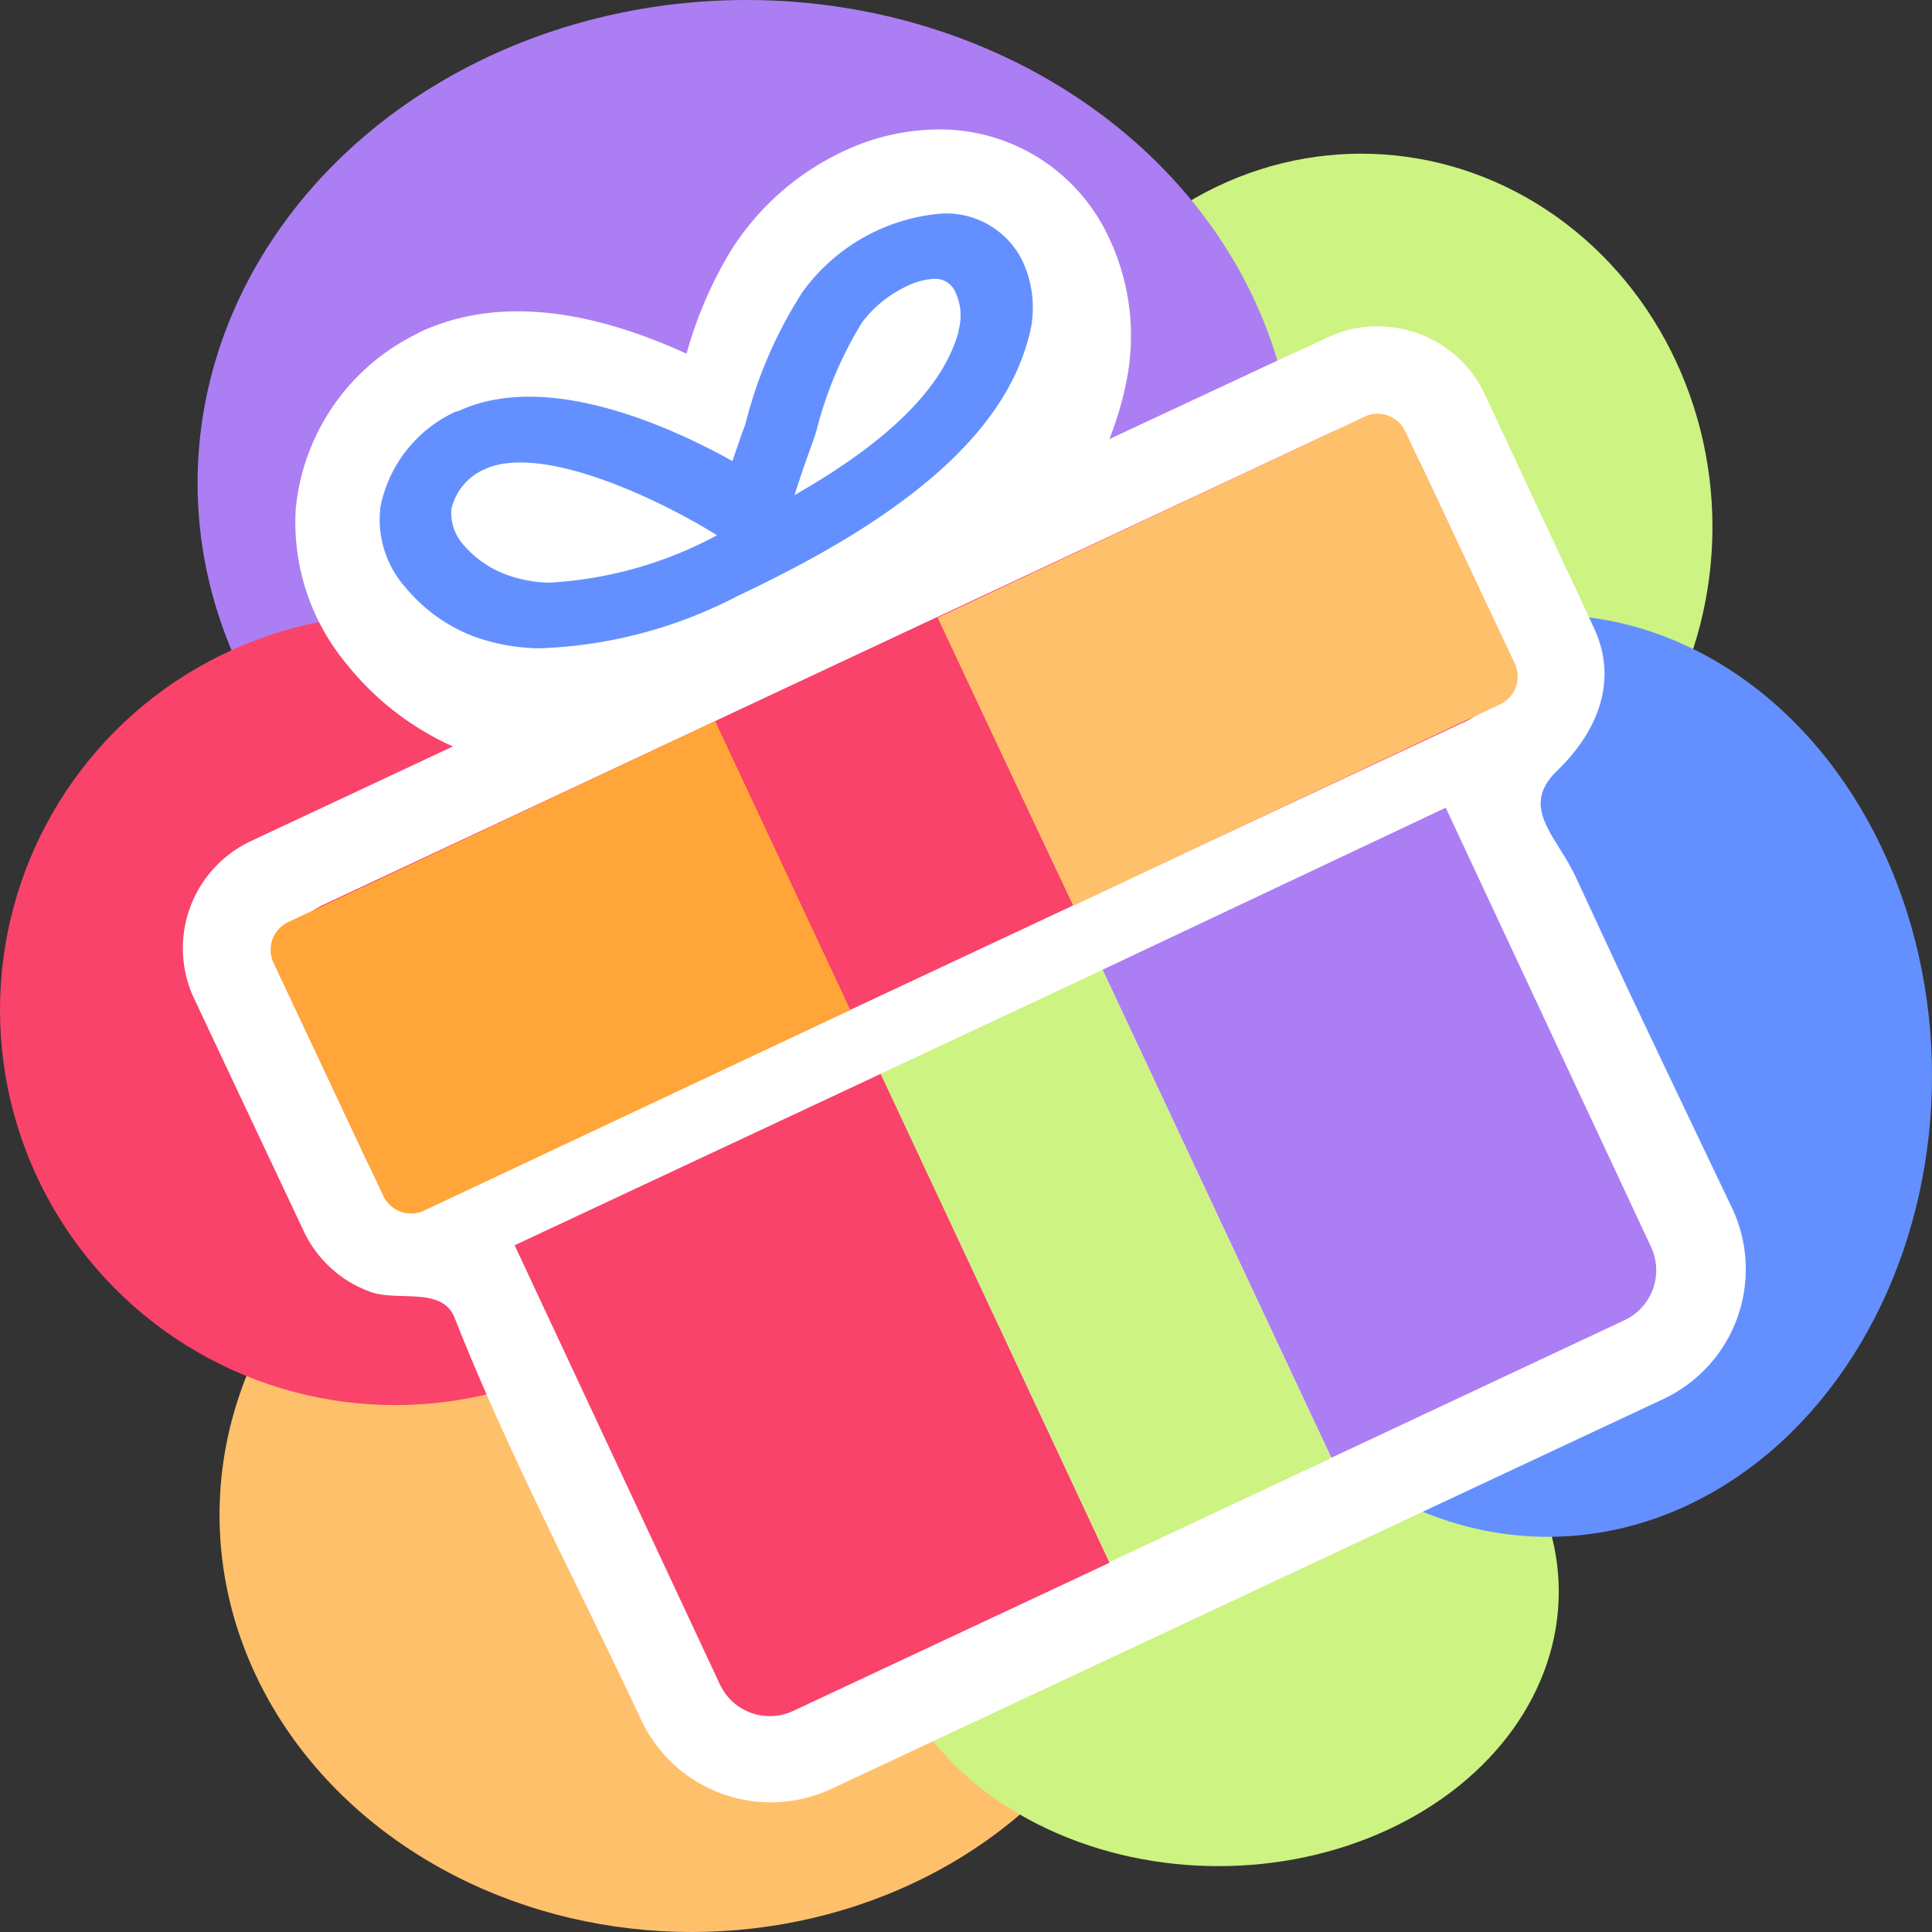
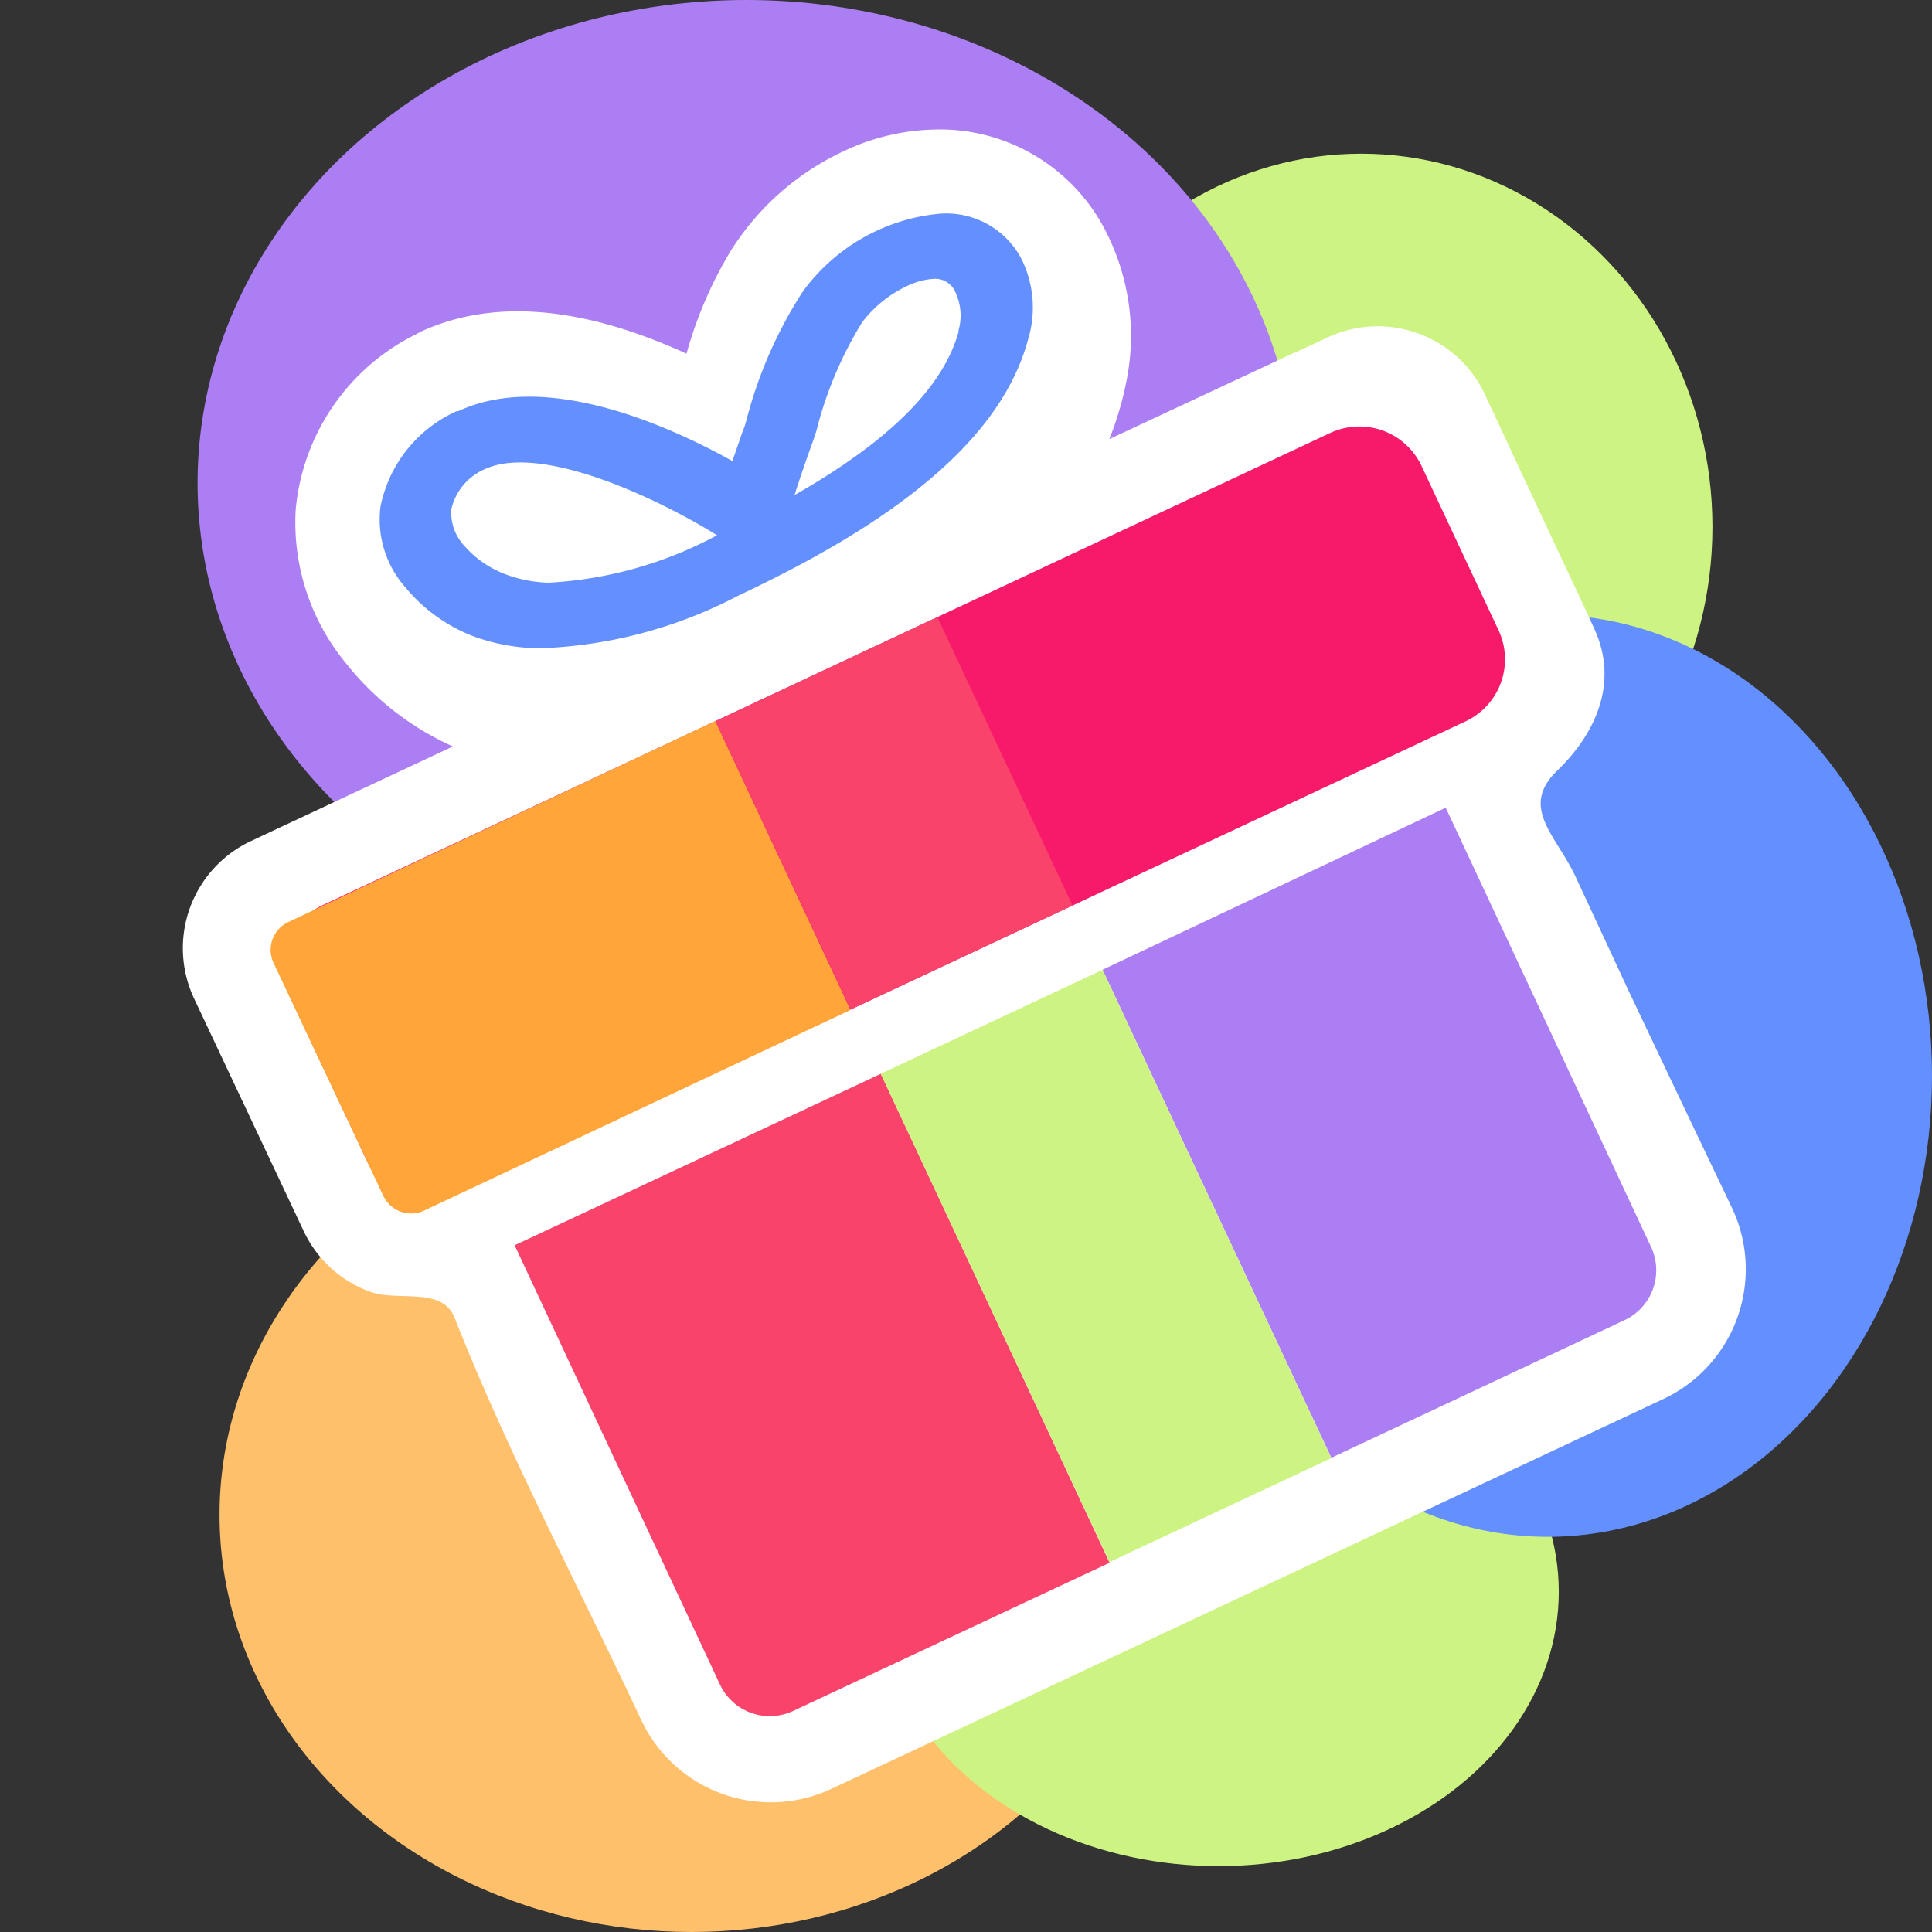
<svg xmlns="http://www.w3.org/2000/svg" viewBox="0 0 88 88">
  <rect x="0" y="0" width="88" height="88" fill="#333333" stroke="none" />
  <defs>
    <style>
			.cls-1{fill:#f7196a;}.cls-2{fill:#cdf382;}.cls-3{fill:#ac7ef3;}.cls-4{fill:#ffc06c;}.cls-5{fill:#f9436a;}.cls-6{fill:#6490ff;}.cls-7{fill:#fff;}.cls-8{fill:#ffa539;}
		</style>
  </defs>
  <g id="Capa_2" data-name="Capa 2">
    <g id="Calque_2" data-name="Calque 2">
      <path class="cls-1" d="M26.43,45.61H73.31a0,0,0,0,1,0,0V66a4.12,4.12,0,0,1-4.12,4.12H30.56A4.13,4.13,0,0,1,26.43,66V45.61a0,0,0,0,1,0,0Z" transform="translate(-19.86 26.64) rotate(-25.11)" />
      <ellipse class="cls-2" cx="62" cy="24" rx="16" ry="17" />
      <ellipse class="cls-3" cx="34" cy="22" rx="25" ry="22" />
      <ellipse class="cls-4" cx="31.5" cy="69" rx="21.5" ry="19" />
-       <circle class="cls-5" cx="18" cy="46" r="18" />
      <ellipse class="cls-2" cx="55.5" cy="72.5" rx="15.5" ry="12.5" />
      <ellipse class="cls-6" cx="70.5" cy="49" rx="17.5" ry="21" />
-       <path class="cls-7" d="M68.37,24.26l-2.54-5.44a3.36,3.36,0,0,0-1.91-1.75,3.4,3.4,0,0,0-2.6.11l-1.45.68-.14.05-7.5,3.51L44.52,25a14.59,14.59,0,0,0,4.81-8,8.35,8.35,0,0,0-.68-5.44A6.51,6.51,0,0,0,43,7.9a8.2,8.2,0,0,0-3.75.81A10.17,10.17,0,0,0,35,12.5,21.55,21.55,0,0,0,32.6,19c-4-2.2-8.78-3.85-12.58-2.07l-.1.05a7.89,7.89,0,0,0-4.42,6.37A8.19,8.19,0,0,0,17.35,29a11.09,11.09,0,0,0,7.82,4.15,15.28,15.28,0,0,0,2,0L13.85,39.41l-1.57.74a3.39,3.39,0,0,0-1.63,4.51l.73,1.57,3.51,7.48.73,1.57a3.4,3.4,0,0,0,2.66,1.92c1.65.2,2.56-.69,3.61.94a16.56,16.56,0,0,1,.92,2l3,6.39,4.5,9.59L31,77.53a4.52,4.52,0,0,0,6,2.17L38.44,79l13-6.07,10.1-4.74,11.93-5.59,1.46-.68a4.51,4.51,0,0,0,2.17-6s-.68-1.45-.68-1.46l-3.76-8-2.85-6.09c-.62-1.3-2.72-3.62-1.8-5.1,1.22-2,4.17-2.93,2.83-5.82l-.71-1.52,0-.07ZM41.24,16.33a2.8,2.8,0,0,1,.9-.83.5.5,0,0,1,0,.12A7,7,0,0,1,40.18,19,10.94,10.94,0,0,1,41.24,16.33ZM22.83,23.92a.65.65,0,0,1,.31-.32l-.84-1.81.85,1.81c.75-.35,3.11.36,5.83,1.83a9,9,0,0,1-3.23.4,3.6,3.6,0,0,1-1.27-.32,3.71,3.71,0,0,1-1.38-1.08A1.2,1.2,0,0,1,22.83,23.92Z" />
      <path class="cls-7" d="M64.6,15.19a5.38,5.38,0,0,0-4.13.18L59.12,16l-.24.1L50.53,20a14.91,14.91,0,0,0,.77-2.6,10.44,10.44,0,0,0-.87-6.74A8.48,8.48,0,0,0,43.08,5.9a10.19,10.19,0,0,0-4.68,1,12.12,12.12,0,0,0-5.13,4.55,18.74,18.74,0,0,0-2,4.66c-4.77-2.18-8.83-2.51-12.11-1L19,15.2a9.92,9.92,0,0,0-5.53,8,10.07,10.07,0,0,0,2.28,7A13,13,0,0,0,20.63,34l-9.2,4.31a5.39,5.39,0,0,0-2.59,7.17l5,10.61a5.36,5.36,0,0,0,3,2.74c1.25.48,3.3-.26,3.87,1.2,2.45,6.22,5.66,12.25,8.5,18.32a6.52,6.52,0,0,0,8.66,3.13l37.9-17.76a6.53,6.53,0,0,0,3.14-8.66Q76.49,50,74.12,45L71.75,39.9c-.88-1.86-2.55-3.13-.82-4.8s2.84-4,1.67-6.5l-.67-1.45a1,1,0,0,0-.07-.15l-1.68-3.58L67.65,18A5.36,5.36,0,0,0,64.6,15.19Z" />
      <path class="cls-1" d="M15.38,29.79H66.06a3.13,3.13,0,0,1,3.13,3.13v8.26a3.12,3.12,0,0,1-3.12,3.12H15.38a3.12,3.12,0,0,1-3.12-3.12V32.91a3.12,3.12,0,0,1,3.12-3.12Z" transform="translate(-11.87 20.78) rotate(-25.11)" />
      <path class="cls-3" d="M60.64,66.4,74,60.13a2.51,2.51,0,0,0,1.2-3.34l-9.35-20L50.22,44.17Z" />
      <path class="cls-5" d="M23.44,56.72l9.35,20a2.51,2.51,0,0,0,3.34,1.21l14.41-6.75L40.12,48.91Z" />
      <path class="cls-8" d="M13.13,42a1.4,1.4,0,0,0-.67,1.86l5,10.61a1.4,1.4,0,0,0,1.86.67L38.74,46,32.58,32.84Z" />
-       <path class="cls-4" d="M62.11,19,42.69,28.14l6.19,13.12,19.43-9.17A1.4,1.4,0,0,0,69,30.23l-5-10.6A1.39,1.39,0,0,0,62.11,19Z" />
      <rect class="cls-2" x="44.8" y="45.38" width="11.16" height="24.56" transform="translate(-19.71 26.83) rotate(-25.11)" />
      <rect class="cls-5" x="35.14" y="29.79" width="11.16" height="14.51" transform="translate(-11.87 20.78) rotate(-25.11)" />
      <path class="cls-6" d="M42.85,9.73a8.7,8.7,0,0,0-6.29,3.56A20.06,20.06,0,0,0,34,19.13l-.07.25-.15.4L33.36,21c-3-1.67-8.55-4.12-12.49-2.27l-.07,0a6.07,6.07,0,0,0-3.47,4.35,4.67,4.67,0,0,0,1.15,3.69A7.5,7.5,0,0,0,21.61,29a9.12,9.12,0,0,0,2.94.53,21,21,0,0,0,9.06-2.39c.81-.38,1.61-.78,2.4-1.19,6.24-3.26,9.78-6.68,10.81-10.46a5,5,0,0,0-.27-3.65A3.87,3.87,0,0,0,42.85,9.73ZM25,26.54a6,6,0,0,1-1.86-.34,4.7,4.7,0,0,1-2-1.35,2.2,2.2,0,0,1-.58-1.67,2.63,2.63,0,0,1,1.5-1.8h0c2.54-1.2,7.85,1.29,10.6,3A18.22,18.22,0,0,1,25,26.54Zm10.87-3.8s0,0,0,0Zm7.8-7.66c-.69,2.54-3.15,5-7.48,7.47.14-.44.36-1.12.73-2.15.1-.26.16-.46.19-.53l.08-.26a17.59,17.59,0,0,1,2.08-4.93,5.49,5.49,0,0,1,2-1.63,3.29,3.29,0,0,1,1.26-.35,1,1,0,0,1,1,.64A2.47,2.47,0,0,1,43.65,15.08Z" />
    </g>
  </g>
</svg>